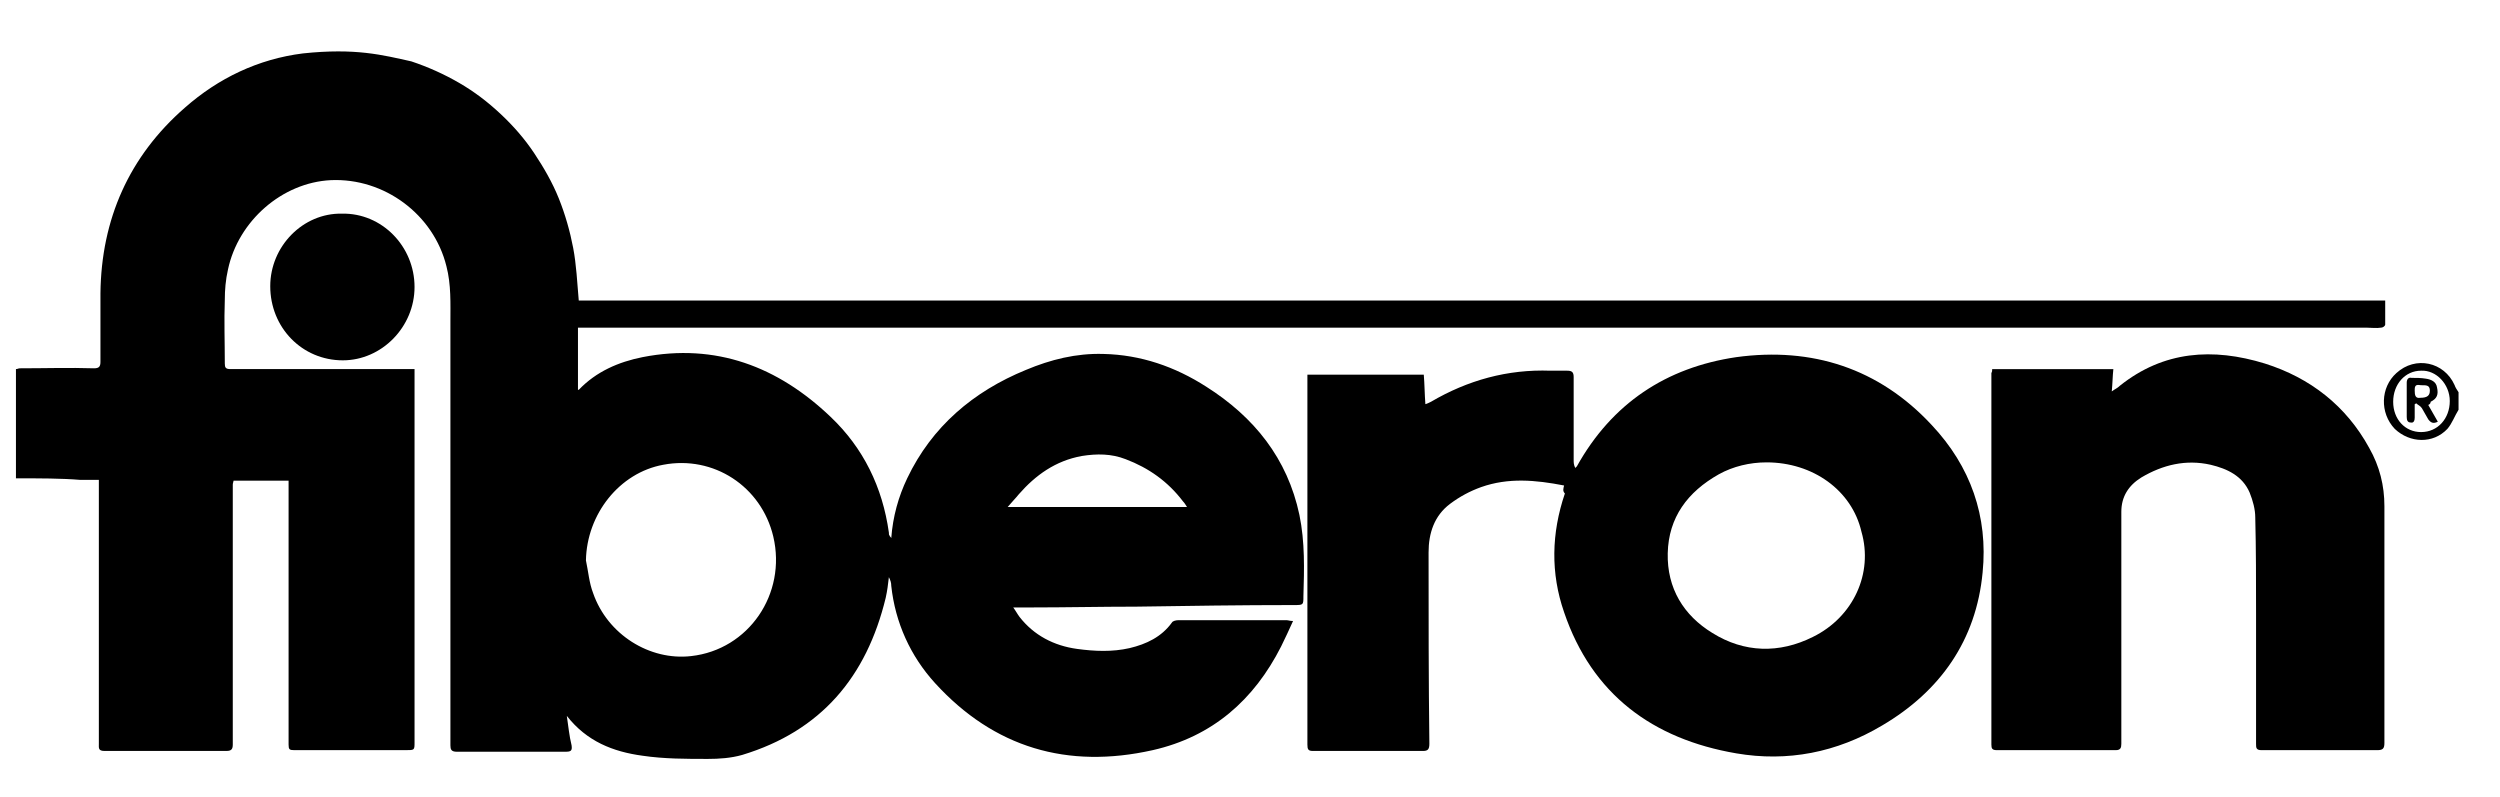
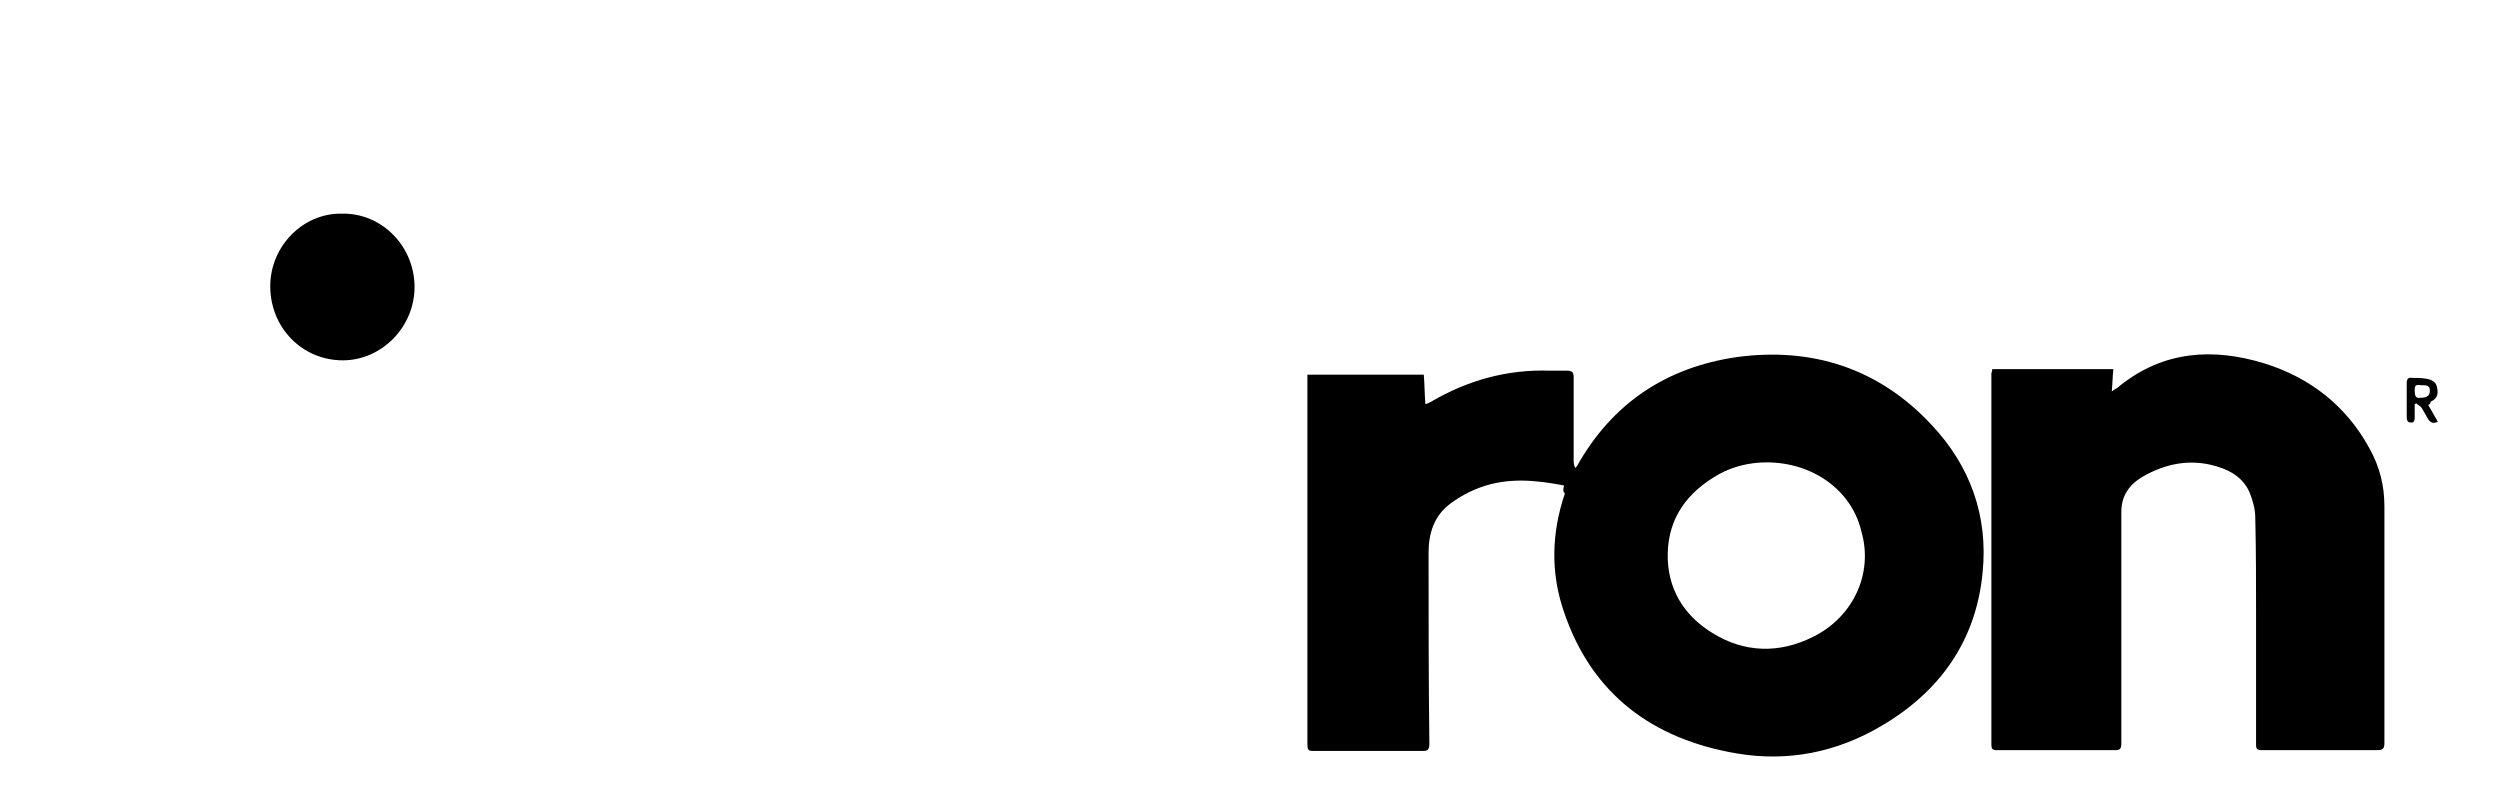
<svg xmlns="http://www.w3.org/2000/svg" id="Layer_1" x="0px" y="0px" viewBox="0 0 313.6 100" style="enable-background:new 0 0 313.6 100;" xml:space="preserve">
  <g>
-     <path d="M51.6,7.7c2.1,0.7,4.1,1.6,6,2.7c1.9,1.1,3.6,2.4,5.2,3.9c1.6,1.5,3,3.1,4.2,4.9c1.2,1.8,2.3,3.7,3.1,5.7  c0.8,2,1.4,4.1,1.8,6.2c0.4,2.1,0.5,4.3,0.7,6.6c75.4,0,151,0,226.6,0c0,1,0,2,0,3c0,0.2-0.3,0.4-0.5,0.4c-0.6,0.1-1.3,0-1.9,0  c-74.2,0-148.4,0-222.6,0c-0.6,0-1.1,0-1.7,0c0,2.6,0,5.2,0,7.8c0,0,0.1,0,0.1,0c2.2-2.3,5-3.5,8-4.1c9.2-1.8,17,1.2,23.6,7.5  c4.1,3.9,6.5,8.8,7.3,14.5c0,0.2,0,0.3,0.1,0.4c0,0.1,0.1,0.1,0.2,0.3c0.2-2.7,0.9-5.2,2-7.5c3.1-6.5,8.3-10.9,14.9-13.6  c3.1-1.3,6.3-2.1,9.7-2c4.7,0.1,9,1.6,12.9,4.1c6,3.8,10.2,9,11.7,16.1c0.7,3.4,0.6,6.8,0.5,10.2c0,1.1,0,1.1-1.2,1.1  c-6.6,0-13.2,0.1-19.8,0.2c-4.4,0-8.8,0.1-13.2,0.1c-0.7,0-1.4,0-2.2,0c0.3,0.4,0.5,0.8,0.8,1.2c1.8,2.3,4.3,3.6,7.2,4  c2.2,0.3,4.4,0.4,6.6-0.1c2.1-0.5,4-1.4,5.3-3.2c0.1-0.2,0.5-0.3,0.8-0.3c4.5,0,9.1,0,13.6,0c0.2,0,0.4,0.1,0.8,0.1  c-0.5,1.1-1,2.2-1.5,3.2c-3.4,6.7-8.6,11.3-16.1,13c-10.7,2.4-19.9-0.3-27.3-8.4c-3.1-3.4-5-7.6-5.5-12.2c0-0.4-0.1-0.7-0.3-1.1  c-0.1,0.9-0.2,1.7-0.4,2.6c-2.4,9.9-8.1,16.7-18,19.7c-1.4,0.4-2.9,0.5-4.3,0.5c-2.7,0-5.5,0-8.2-0.4c-3.7-0.5-7-1.8-9.5-5  c0.2,1.3,0.3,2.5,0.6,3.7c0.1,0.7-0.1,0.8-0.8,0.8c-4.5,0-9,0-13.6,0c-0.7,0-0.8-0.3-0.8-0.8c0-17.7,0-35.4,0-53.1  c0-2.3,0.1-4.7-0.5-7c-1.6-6.5-7.8-11.1-14.5-10.8c-6.1,0.3-11.6,5.1-12.9,11.2c-0.3,1.3-0.4,2.6-0.4,3.8c-0.1,2.7,0,5.3,0,8  c0,0.5,0.1,0.7,0.7,0.7c7,0,13.9,0,20.9,0c0.7,0,1.4,0,2.2,0c0,0.4,0,0.7,0,0.9c0,15.3,0,30.6,0,45.9c0,1,0,1-1.1,1  c-4.7,0-9.3,0-14,0c-0.6,0-0.7-0.1-0.7-0.7c0-10.9,0-21.8,0-32.6c0-0.2,0-0.3,0-0.5c-2.3,0-4.6,0-6.9,0c0,0.1-0.1,0.3-0.1,0.5  c0,10.9,0,21.8,0,32.6c0,0.6-0.2,0.8-0.8,0.8c-5.1,0-10.2,0-15.3,0c-0.8,0-0.7-0.4-0.7-0.9c0-10.5,0-21,0-31.6c0-0.5,0-0.9,0-1.5  c-0.8,0-1.5,0-2.3,0C7.7,60,4.9,60,2,60c0-4.6,0-9.1,0-13.7c0.2,0,0.3-0.1,0.5-0.1c3.1,0,6.2-0.1,9.3,0c0.6,0,0.8-0.2,0.8-0.8  c0-2.9,0-5.7,0-8.6c0.1-9.3,3.6-17.2,10.6-23.3c4.2-3.7,9.2-6.1,14.8-6.8C44.6,6,48,6.9,51.6,7.7z M73.5,70.3  c0.3,1.4,0.4,2.8,0.9,4.1c1.8,5.2,7.1,8.5,12.3,7.9c7.2-0.8,12-7.8,10.3-15c-1.5-6.3-7.5-10.2-13.8-9  C77.7,59.3,73.6,64.5,73.5,70.3z M148.9,63.6c-0.2-0.3-0.3-0.5-0.5-0.7c-1.9-2.5-4.3-4.2-7.2-5.3c-1.8-0.7-3.6-0.7-5.5-0.4  c-3.3,0.6-5.8,2.4-7.9,4.8c-0.4,0.5-0.9,1-1.4,1.6C133.9,63.6,141.3,63.6,148.9,63.6z" />
-     <path d="M308.4,51.4c-0.5,0.8-0.8,1.7-1.4,2.4c-1.8,1.9-4.7,1.8-6.6,0c-1.9-2-1.8-5.2,0.2-7c2.4-2.2,6-1.4,7.3,1.5  c0.1,0.3,0.3,0.6,0.5,0.9C308.4,49.9,308.4,50.7,308.4,51.4z M300.2,50.4c0,2.2,1.5,3.8,3.5,3.8c2.1,0,3.6-1.7,3.6-3.9  c0-2.1-1.7-3.9-3.6-3.8C301.7,46.5,300.2,48.2,300.2,50.4z" />
    <path d="M196.2,60.9c-3.6-0.7-7-1-10.4,0.2c-1.4,0.5-2.7,1.2-3.9,2.1c-2,1.5-2.7,3.7-2.7,6.1c0,8,0,16,0.1,24  c0,0.7-0.2,0.9-0.8,0.9c-4.6,0-9.2,0-13.8,0c-0.6,0-0.7-0.2-0.7-0.8c0-15,0-30.1,0-45.1c0-0.4,0-0.8,0-1.3c4.9,0,9.7,0,14.6,0  c0.1,1.2,0.1,2.4,0.2,3.7c0.3-0.1,0.5-0.2,0.7-0.3c4.6-2.7,9.6-4.1,15-3.9c0.7,0,1.4,0,2.1,0c0.6,0,0.8,0.2,0.8,0.8  c0,3.5,0,6.9,0,10.4c0,0.3,0,0.6,0.2,1c0.1-0.1,0.1-0.1,0.2-0.2c4.4-7.9,11.2-12.4,20-13.7c9.5-1.3,17.9,1.4,24.5,8.5  c4.9,5.2,7.1,11.5,6.4,18.5c-0.8,8.5-5.3,14.9-12.6,19.2c-5.7,3.4-11.9,4.6-18.3,3.5c-10.5-1.8-18.1-7.4-21.6-17.7  c-1.7-4.9-1.6-9.9,0.1-14.9C196,61.6,196.1,61.3,196.2,60.9z M221.6,58c-2.1,0-4.2,0.5-6,1.5c-3.9,2.2-6.3,5.4-6.4,9.9  c-0.1,4.4,2,7.8,5.6,10c4,2.5,8.4,2.6,12.6,0.5c5.1-2.5,7.6-8,6.1-13.2C232.3,61.5,227.4,58,221.6,58z" />
    <path d="M249.9,46.3c5.1,0,10.1,0,15.2,0c-0.1,0.9-0.1,1.8-0.2,2.8c0.4-0.3,0.7-0.4,1-0.7c5.5-4.4,11.7-4.8,18.2-2.8  c5.7,1.8,10.2,5.3,13.1,10.6c1.3,2.3,1.9,4.7,1.9,7.3c0,9.9,0,19.8,0,29.7c0,0.7-0.2,0.9-0.9,0.9c-4.8,0-9.6,0-14.5,0  c-0.7,0-0.7-0.3-0.7-0.8c0-5.5,0-10.9,0-16.4c0-4,0-8-0.1-12c0-1-0.3-2.1-0.7-3.1c-0.9-2.1-2.8-3-4.9-3.5c-3.1-0.7-6,0-8.7,1.6  c-1.6,1-2.5,2.4-2.5,4.3c0,5.1,0,10.2,0,15.3c0,4.6,0,9.2,0,13.8c0,0.5-0.1,0.8-0.7,0.8c-5,0-10,0-14.9,0c-0.6,0-0.7-0.2-0.7-0.7  c0-15.5,0-31.1,0-46.6C249.9,46.6,249.9,46.5,249.9,46.3z" />
    <path d="M52,36c0,5-4.1,9.2-9,9.2c-5.1,0-9.1-4.1-9.1-9.3c0-5,4.1-9.2,9-9.1C47.9,26.7,52,30.9,52,36z" />
    <path d="M304.6,50.8c0.4,0.7,0.8,1.4,1.2,2.1c-0.6,0.3-0.9,0.1-1.2-0.3c-0.3-0.5-0.5-0.9-0.8-1.4c-0.2-0.3-0.5-0.4-0.7-0.6  c-0.1,0-0.1,0.1-0.2,0.1c0,0.6,0,1.1,0,1.7c0,0.3-0.1,0.7-0.5,0.6c-0.4,0-0.5-0.3-0.5-0.7c0-1.4,0-2.8,0-4.3c0-0.4,0.2-0.7,0.6-0.6  c0.6,0,1.2,0,1.8,0.1c0.7,0.1,1.3,0.4,1.4,1.1c0.2,0.9,0,1.4-0.8,1.8C304.9,50.6,304.8,50.7,304.6,50.8z M303.6,49.9  c0.9,0,1.2-0.3,1.2-0.9c0-0.9-0.8-0.6-1.3-0.7c-0.6-0.1-0.6,0.3-0.6,0.7C302.9,49.6,303,50,303.6,49.9z" />
  </g>
</svg>